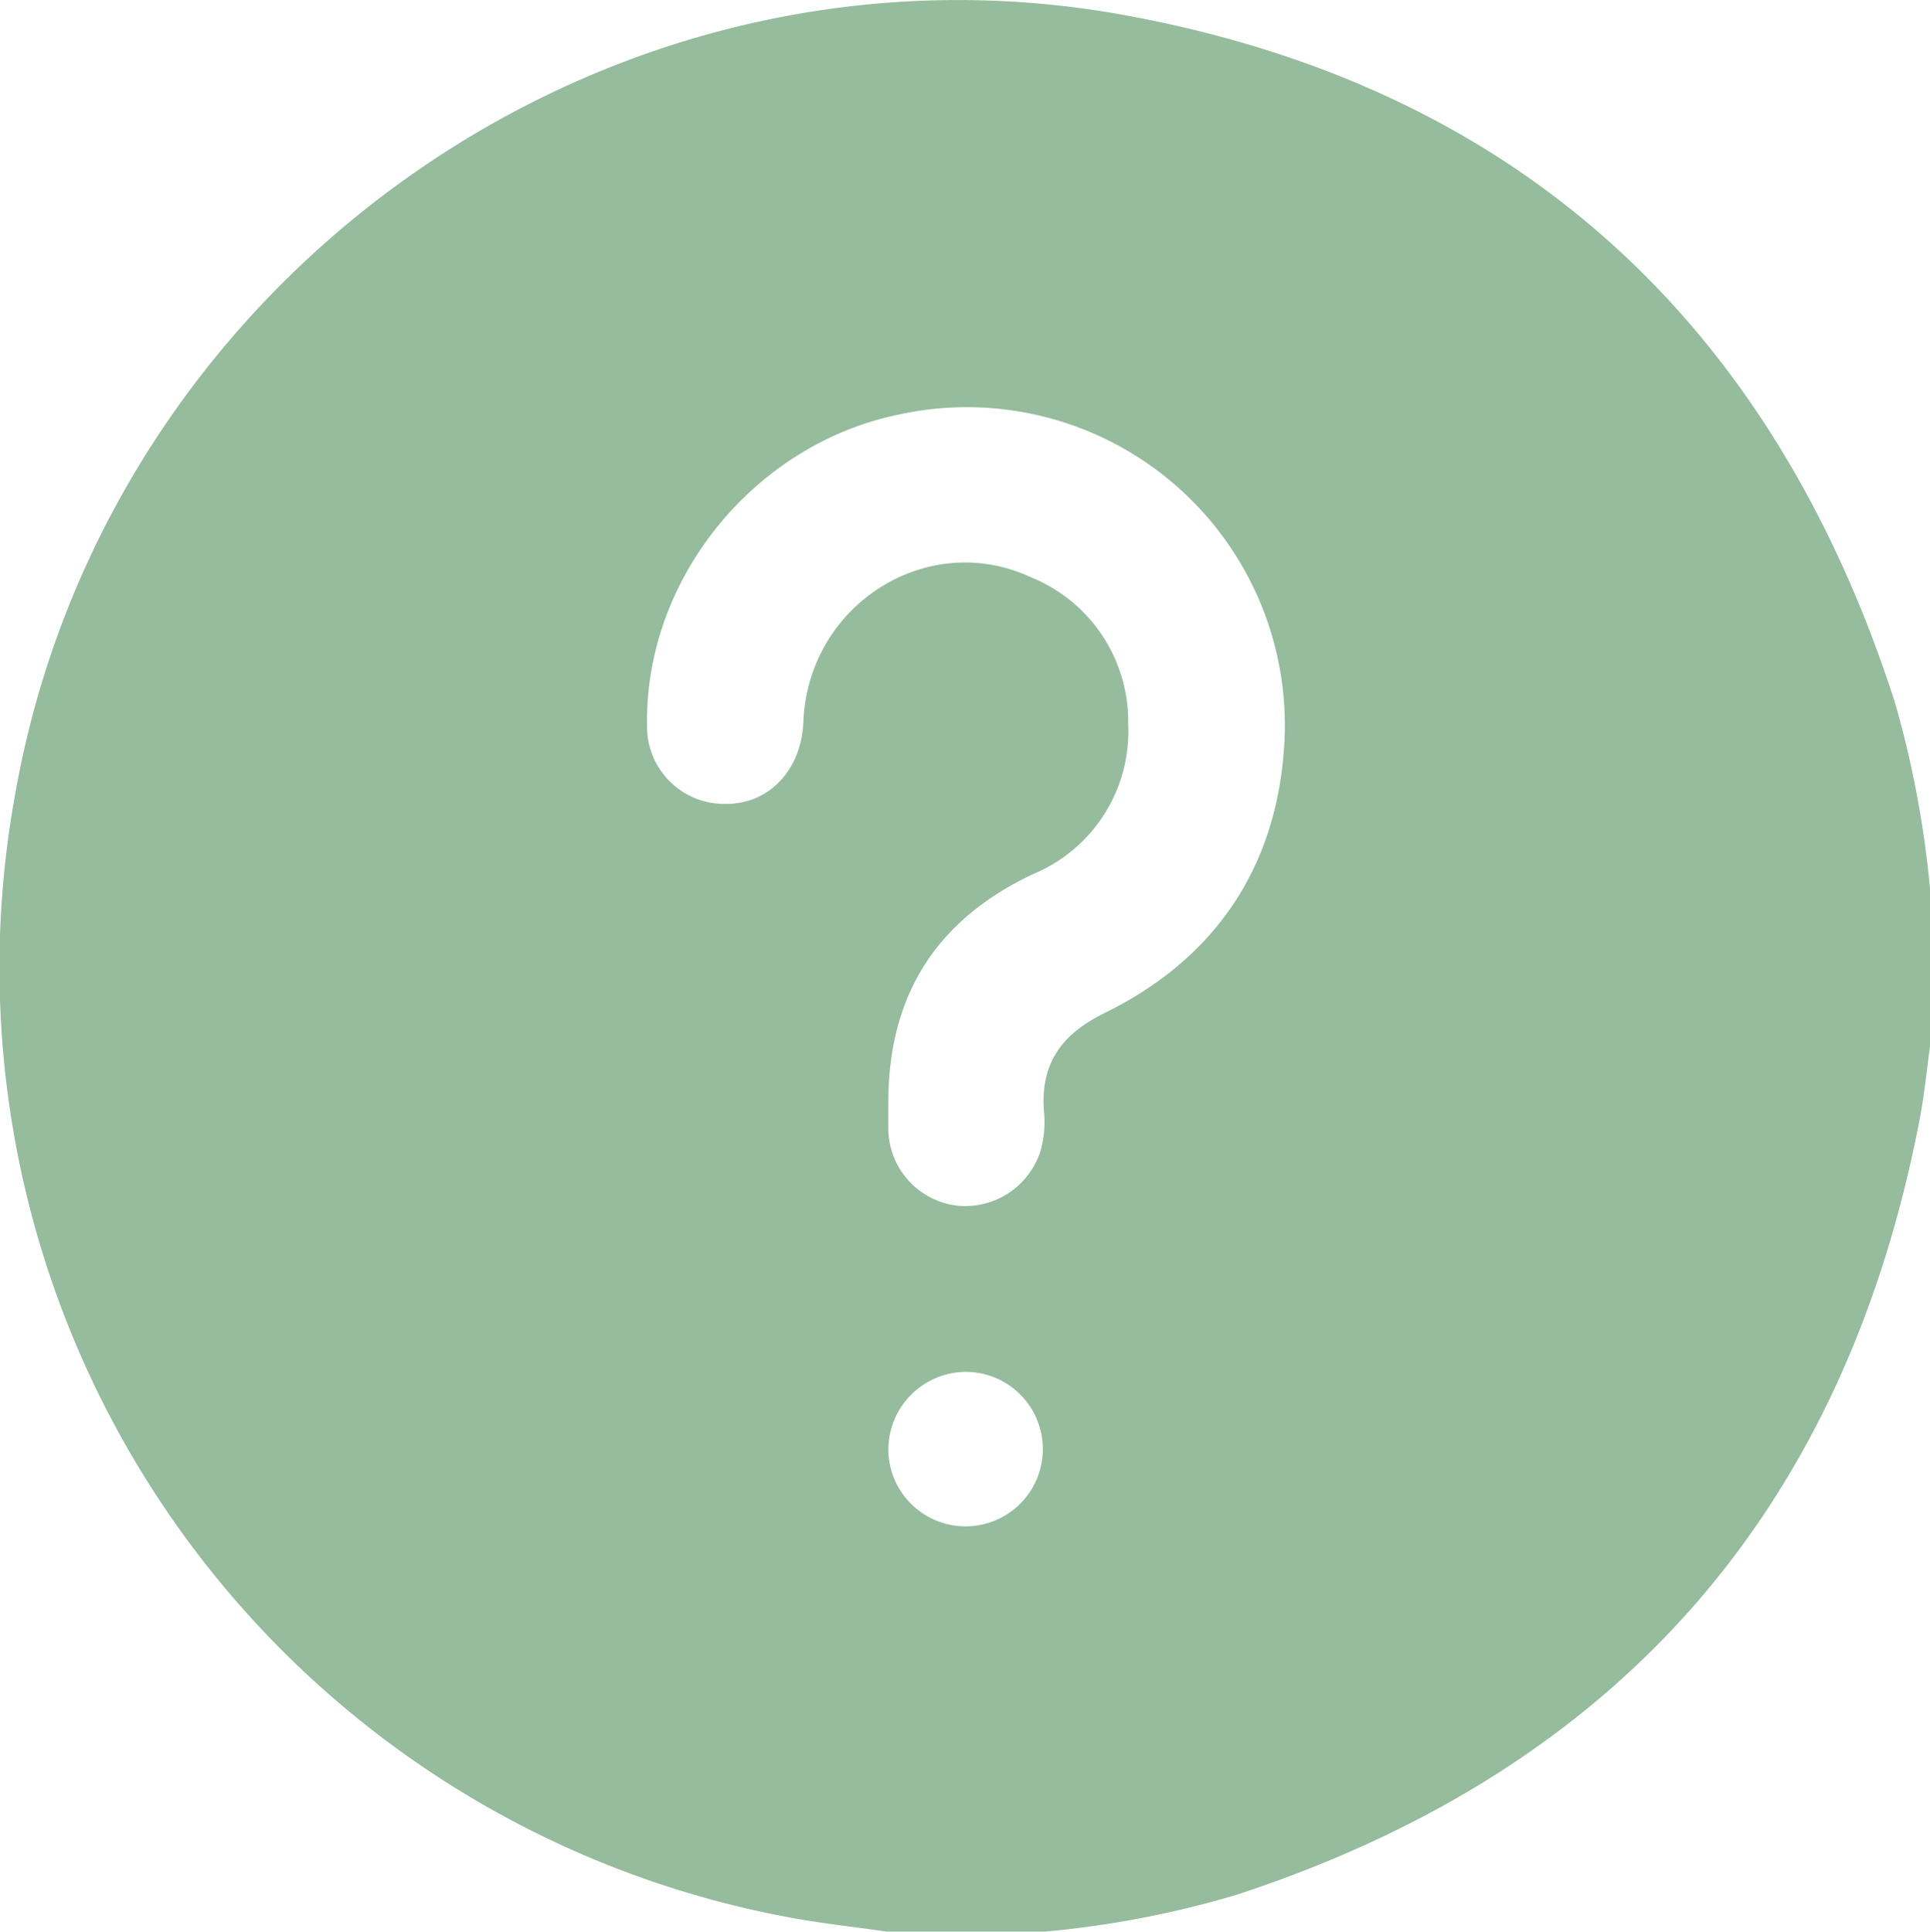
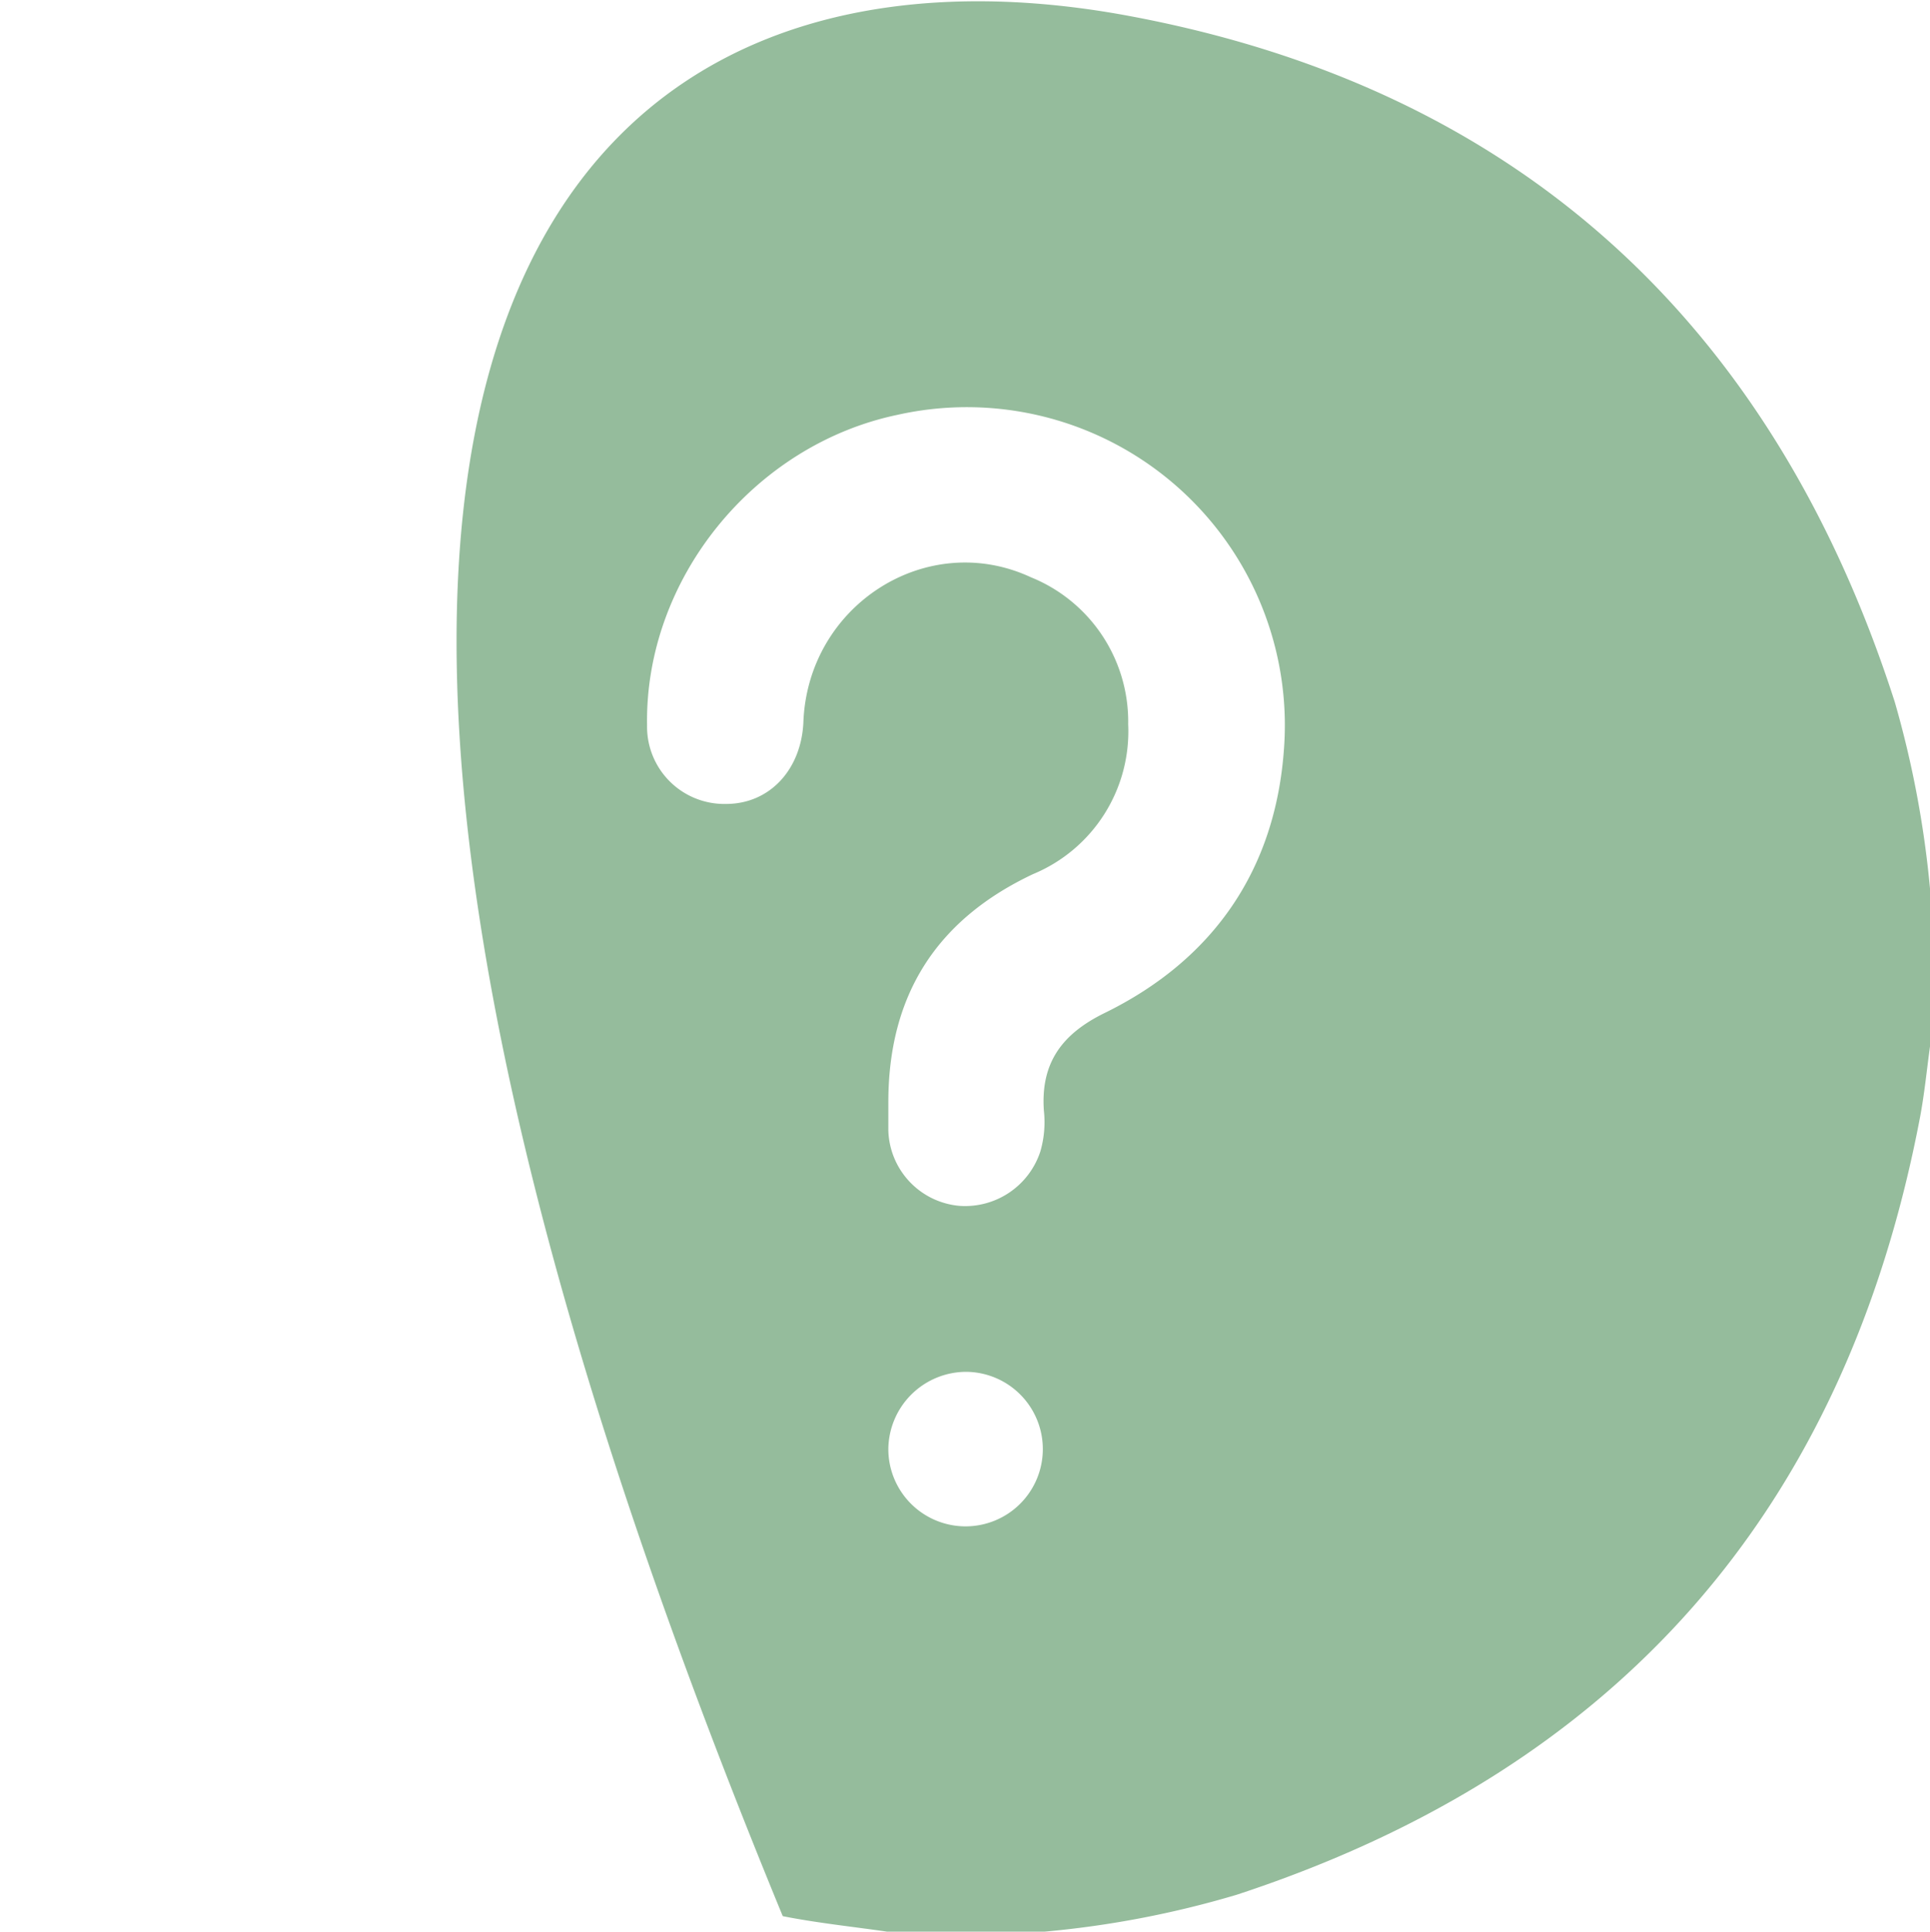
<svg xmlns="http://www.w3.org/2000/svg" viewBox="0 0 149.91 150">
  <defs>
    <style>.cls-1{fill:#95bc9c;}</style>
  </defs>
  <g id="レイヤー_2" data-name="レイヤー 2">
    <g id="レイヤー_2-2" data-name="レイヤー 2">
-       <path class="cls-1" d="M81.17,150H68.88c-2.69-.39-5.41-.67-8.08-1.2A75,75,0,0,1,1.2,61.56C8.32,21.43,47.4-6.24,87.6,1.22c30.32,5.62,50.11,23.91,59.57,53.28A78.11,78.11,0,0,1,149.91,69V81.26c-.25,1.83-.43,3.67-.77,5.48q-8.73,45.86-53.09,60.4A76.11,76.11,0,0,1,81.17,150ZM69,85.6c0,.73,0,1.46,0,2.19a6.06,6.06,0,0,0,5.51,5.85,6.15,6.15,0,0,0,6.3-4.23,8.17,8.17,0,0,0,.27-3.18c-.25-3.68,1.39-5.93,4.71-7.56,8.48-4.15,13.28-11.16,13.94-20.51a24.7,24.7,0,0,0-30-25.95C58.52,34.55,50.07,45,50.26,56.34a6,6,0,0,0,6.14,6.09c3.36,0,5.81-2.63,6-6.29C62.71,47,72,41.07,80.08,44.83a12.09,12.09,0,0,1,7.55,11.41,12,12,0,0,1-7.39,11.64C72.71,71.43,69,77.31,69,85.6Zm0,26.93a6,6,0,1,0,6.06-6A6.06,6.06,0,0,0,69,112.53Z" />
+       <path class="cls-1" d="M81.17,150H68.88c-2.69-.39-5.41-.67-8.08-1.2C8.32,21.43,47.4-6.24,87.6,1.22c30.32,5.62,50.11,23.91,59.57,53.28A78.11,78.11,0,0,1,149.91,69V81.26c-.25,1.83-.43,3.67-.77,5.48q-8.73,45.86-53.09,60.4A76.11,76.11,0,0,1,81.17,150ZM69,85.6c0,.73,0,1.46,0,2.19a6.06,6.06,0,0,0,5.51,5.85,6.15,6.15,0,0,0,6.3-4.23,8.17,8.17,0,0,0,.27-3.18c-.25-3.68,1.39-5.93,4.71-7.56,8.48-4.15,13.28-11.16,13.94-20.51a24.7,24.7,0,0,0-30-25.95C58.52,34.55,50.07,45,50.26,56.34a6,6,0,0,0,6.14,6.09c3.36,0,5.81-2.63,6-6.29C62.71,47,72,41.07,80.08,44.83a12.09,12.09,0,0,1,7.55,11.41,12,12,0,0,1-7.39,11.64C72.71,71.43,69,77.31,69,85.6Zm0,26.93a6,6,0,1,0,6.06-6A6.06,6.06,0,0,0,69,112.53Z" />
    </g>
  </g>
</svg>